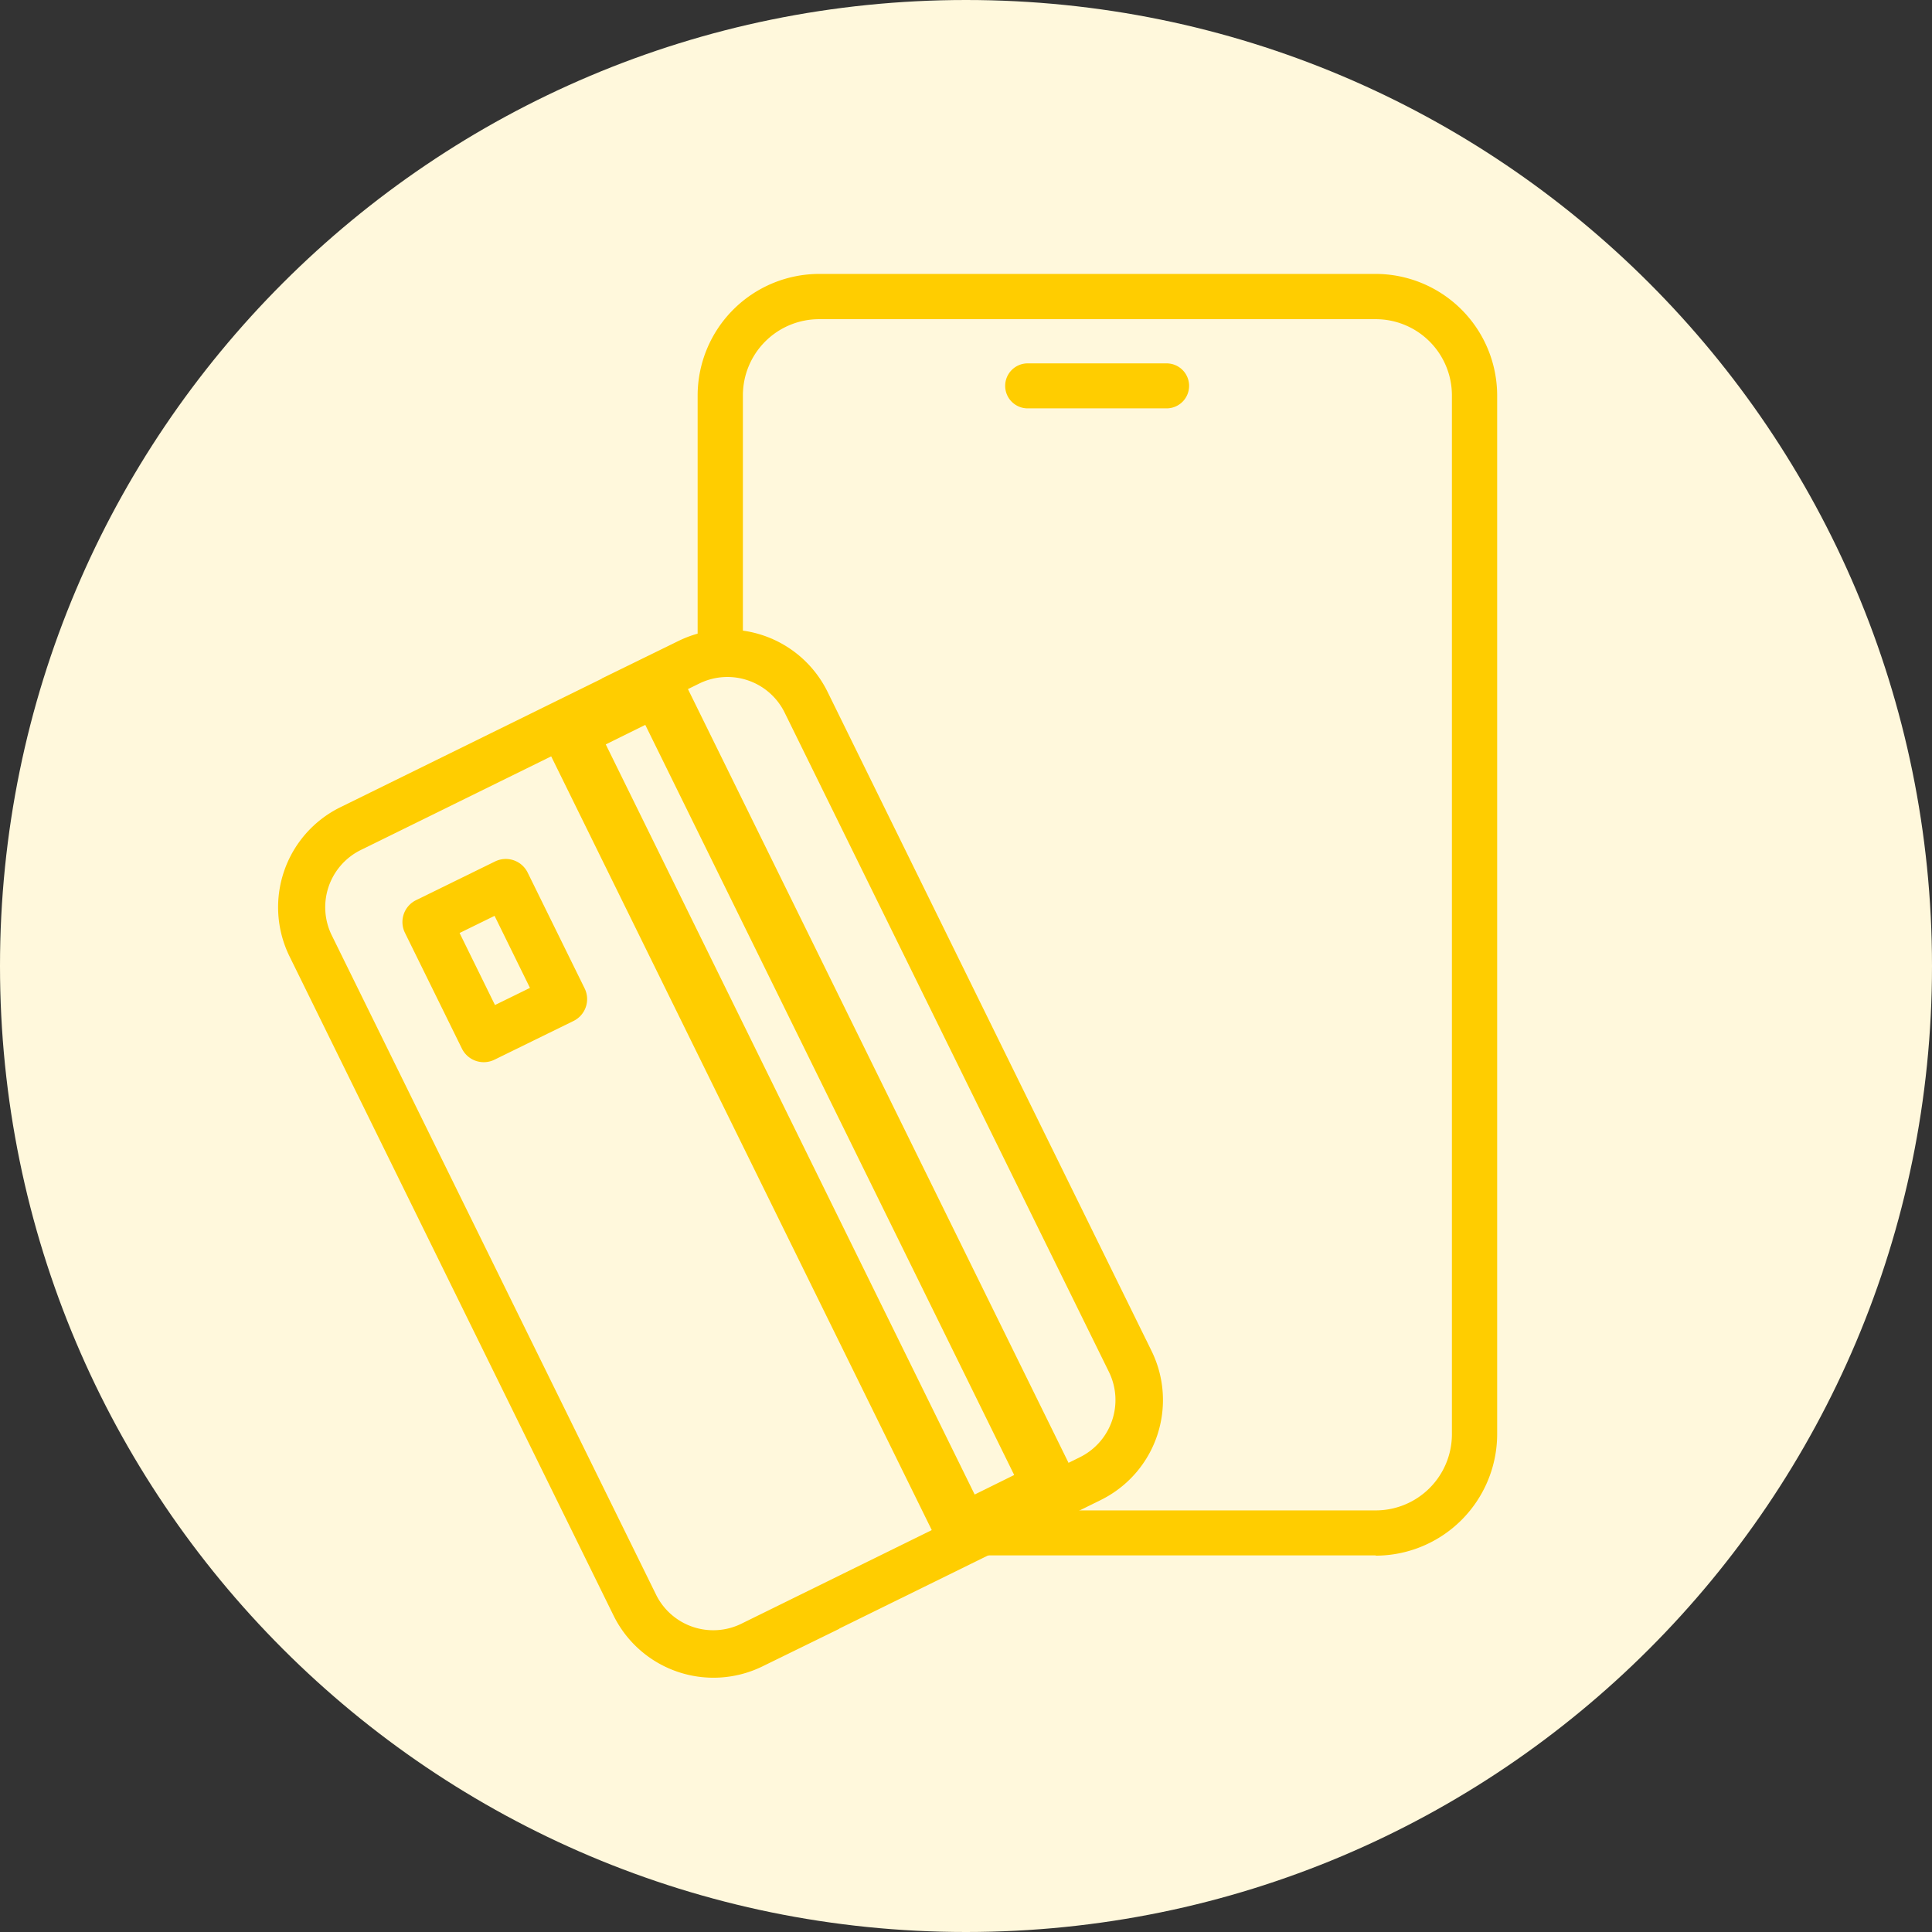
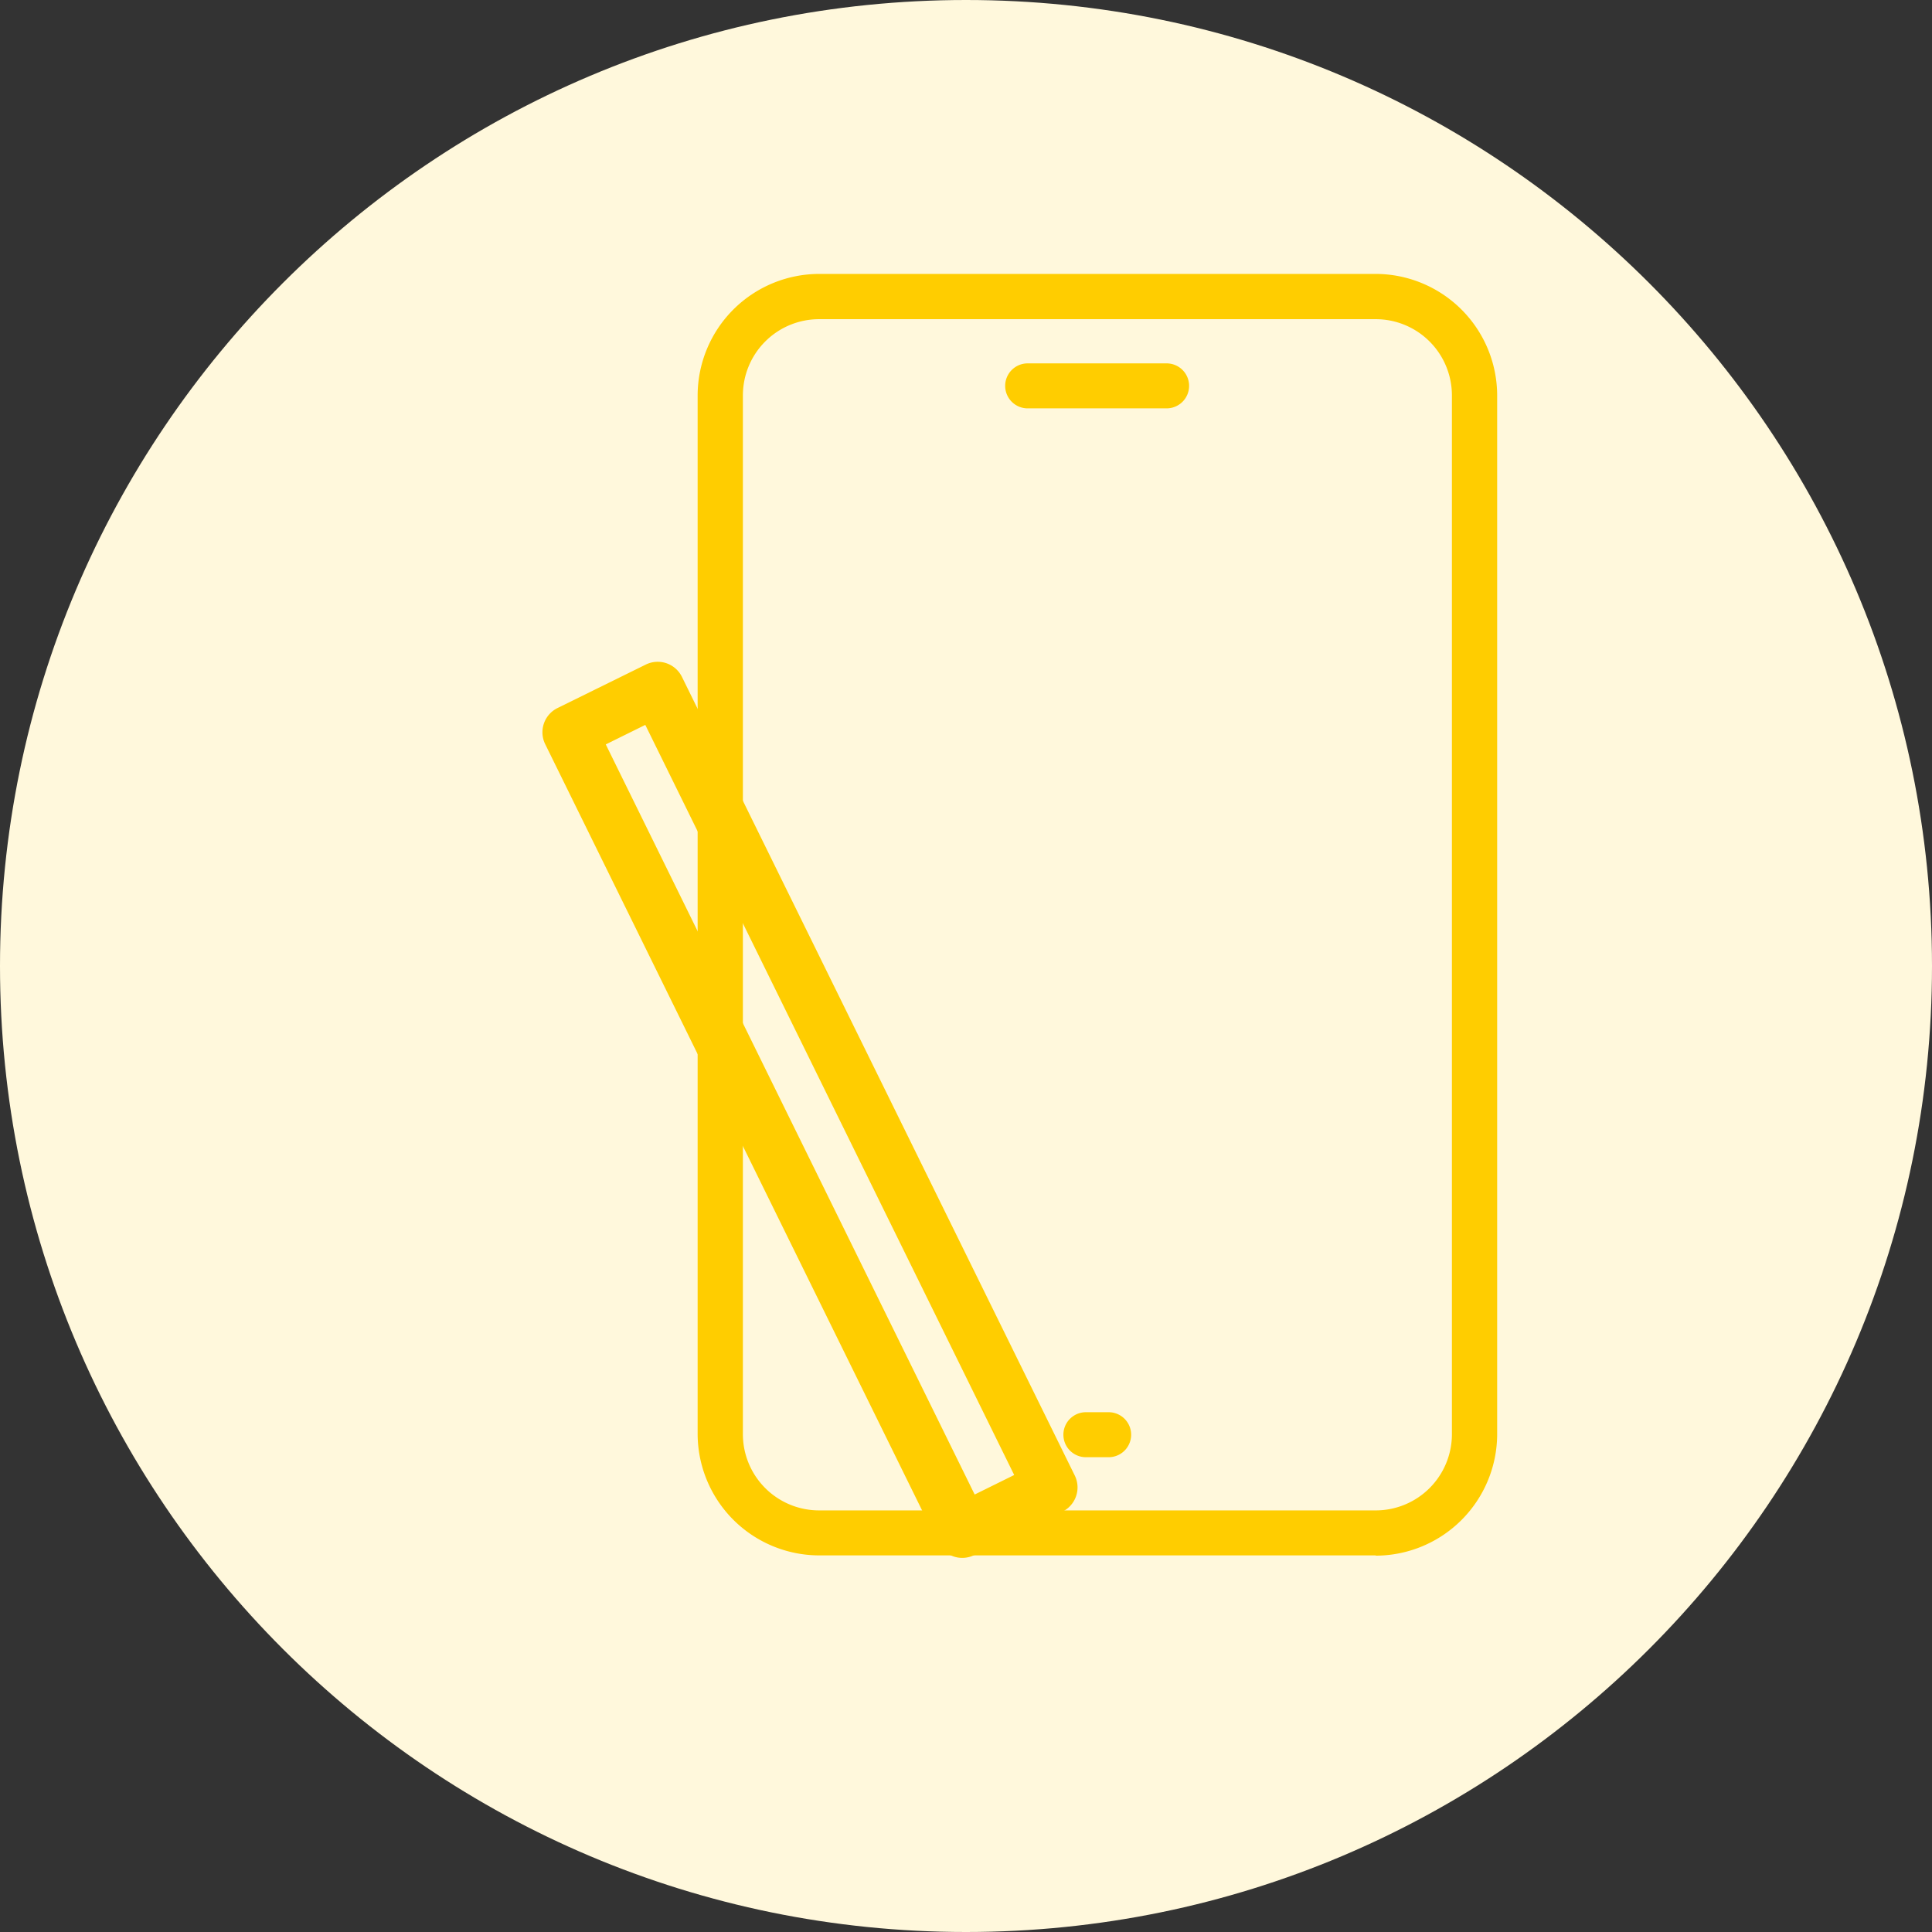
<svg xmlns="http://www.w3.org/2000/svg" width="73" height="73" fill="none">
  <rect width="100%" height="100%" fill="#333333" stroke="none" />
  <g clip-path="url(#A)">
    <path d="M36.5 73C56.658 73 73 56.658 73 36.5S56.658 0 36.5 0 0 16.342 0 36.5 16.342 73 36.5 73z" fill="#fff8dc" />
    <g fill="#ffcd00">
      <path d="M51.98 58.77H30.95a4.6 4.6 0 0 1-4.59-4.59V14.94a4.6 4.6 0 0 1 4.59-4.59h21.03a4.6 4.6 0 0 1 4.59 4.59v39.25a4.6 4.6 0 0 1-4.59 4.59v-.01zM30.95 12.06a2.88 2.88 0 0 0-2.88 2.88v39.25a2.88 2.88 0 0 0 2.88 2.88h21.03a2.88 2.88 0 0 0 2.88-2.88V14.94a2.88 2.88 0 0 0-2.88-2.88H30.95zm13.13 3.37h-5.25a.85.85 0 1 1 0-1.7h5.25a.85.85 0 1 1 0 1.7zm-2.19 39.63h-.86a.85.85 0 1 1 0-1.7h.86a.85.85 0 1 1 0 1.7z" />
-       <path d="M23.86 60.72L11.61 35.8a3.46 3.46 0 0 1 1.57-4.62l12.79-6.29a3.46 3.46 0 0 1 4.62 1.57l12.25 24.92A3.46 3.46 0 0 1 41.27 56l-12.79 6.29a3.46 3.46 0 0 1-4.62-1.57z" stroke="#ffcd00" stroke-width="1.5" stroke-miterlimit="10" />
    </g>
-     <path d="M26.422 25.827l-12.787 6.289a2.41 2.41 0 0 0-1.099 3.226l12.252 24.91a2.41 2.41 0 0 0 3.226 1.099l12.787-6.289a2.41 2.41 0 0 0 1.099-3.226l-12.252-24.91a2.41 2.41 0 0 0-3.226-1.099z" fill="#fff8dc" />
    <g fill="#ffcd00" stroke="#ffcd00" stroke-miterlimit="10">
      <path d="M35.89 58.07L21.05 27.9a.52.52 0 0 1 .24-.7l3.33-1.64a.52.52 0 0 1 .7.24l14.84 30.17a.52.52 0 0 1-.24.7l-3.33 1.64a.52.52 0 0 1-.7-.24zM22.22 27.9L36.6 57.14l2.39-1.18-14.38-29.24-2.39 1.18z" />
-       <path d="M17.81 39.44l-2.15-4.37a.52.52 0 0 1 .24-.7l2.98-1.46a.52.52 0 0 1 .7.24l2.15 4.37a.52.52 0 0 1-.24.7l-2.98 1.46a.52.52 0 0 1-.7-.24zm-.98-4.37l1.69 3.44 2.04-1-1.69-3.44-2.04 1z" stroke-width=".8" />
    </g>
  </g>
  <defs>
    <clipPath id="A">
      <path fill="#fff" d="M0 0h73v73H0z" />
    </clipPath>
  </defs>
</svg>